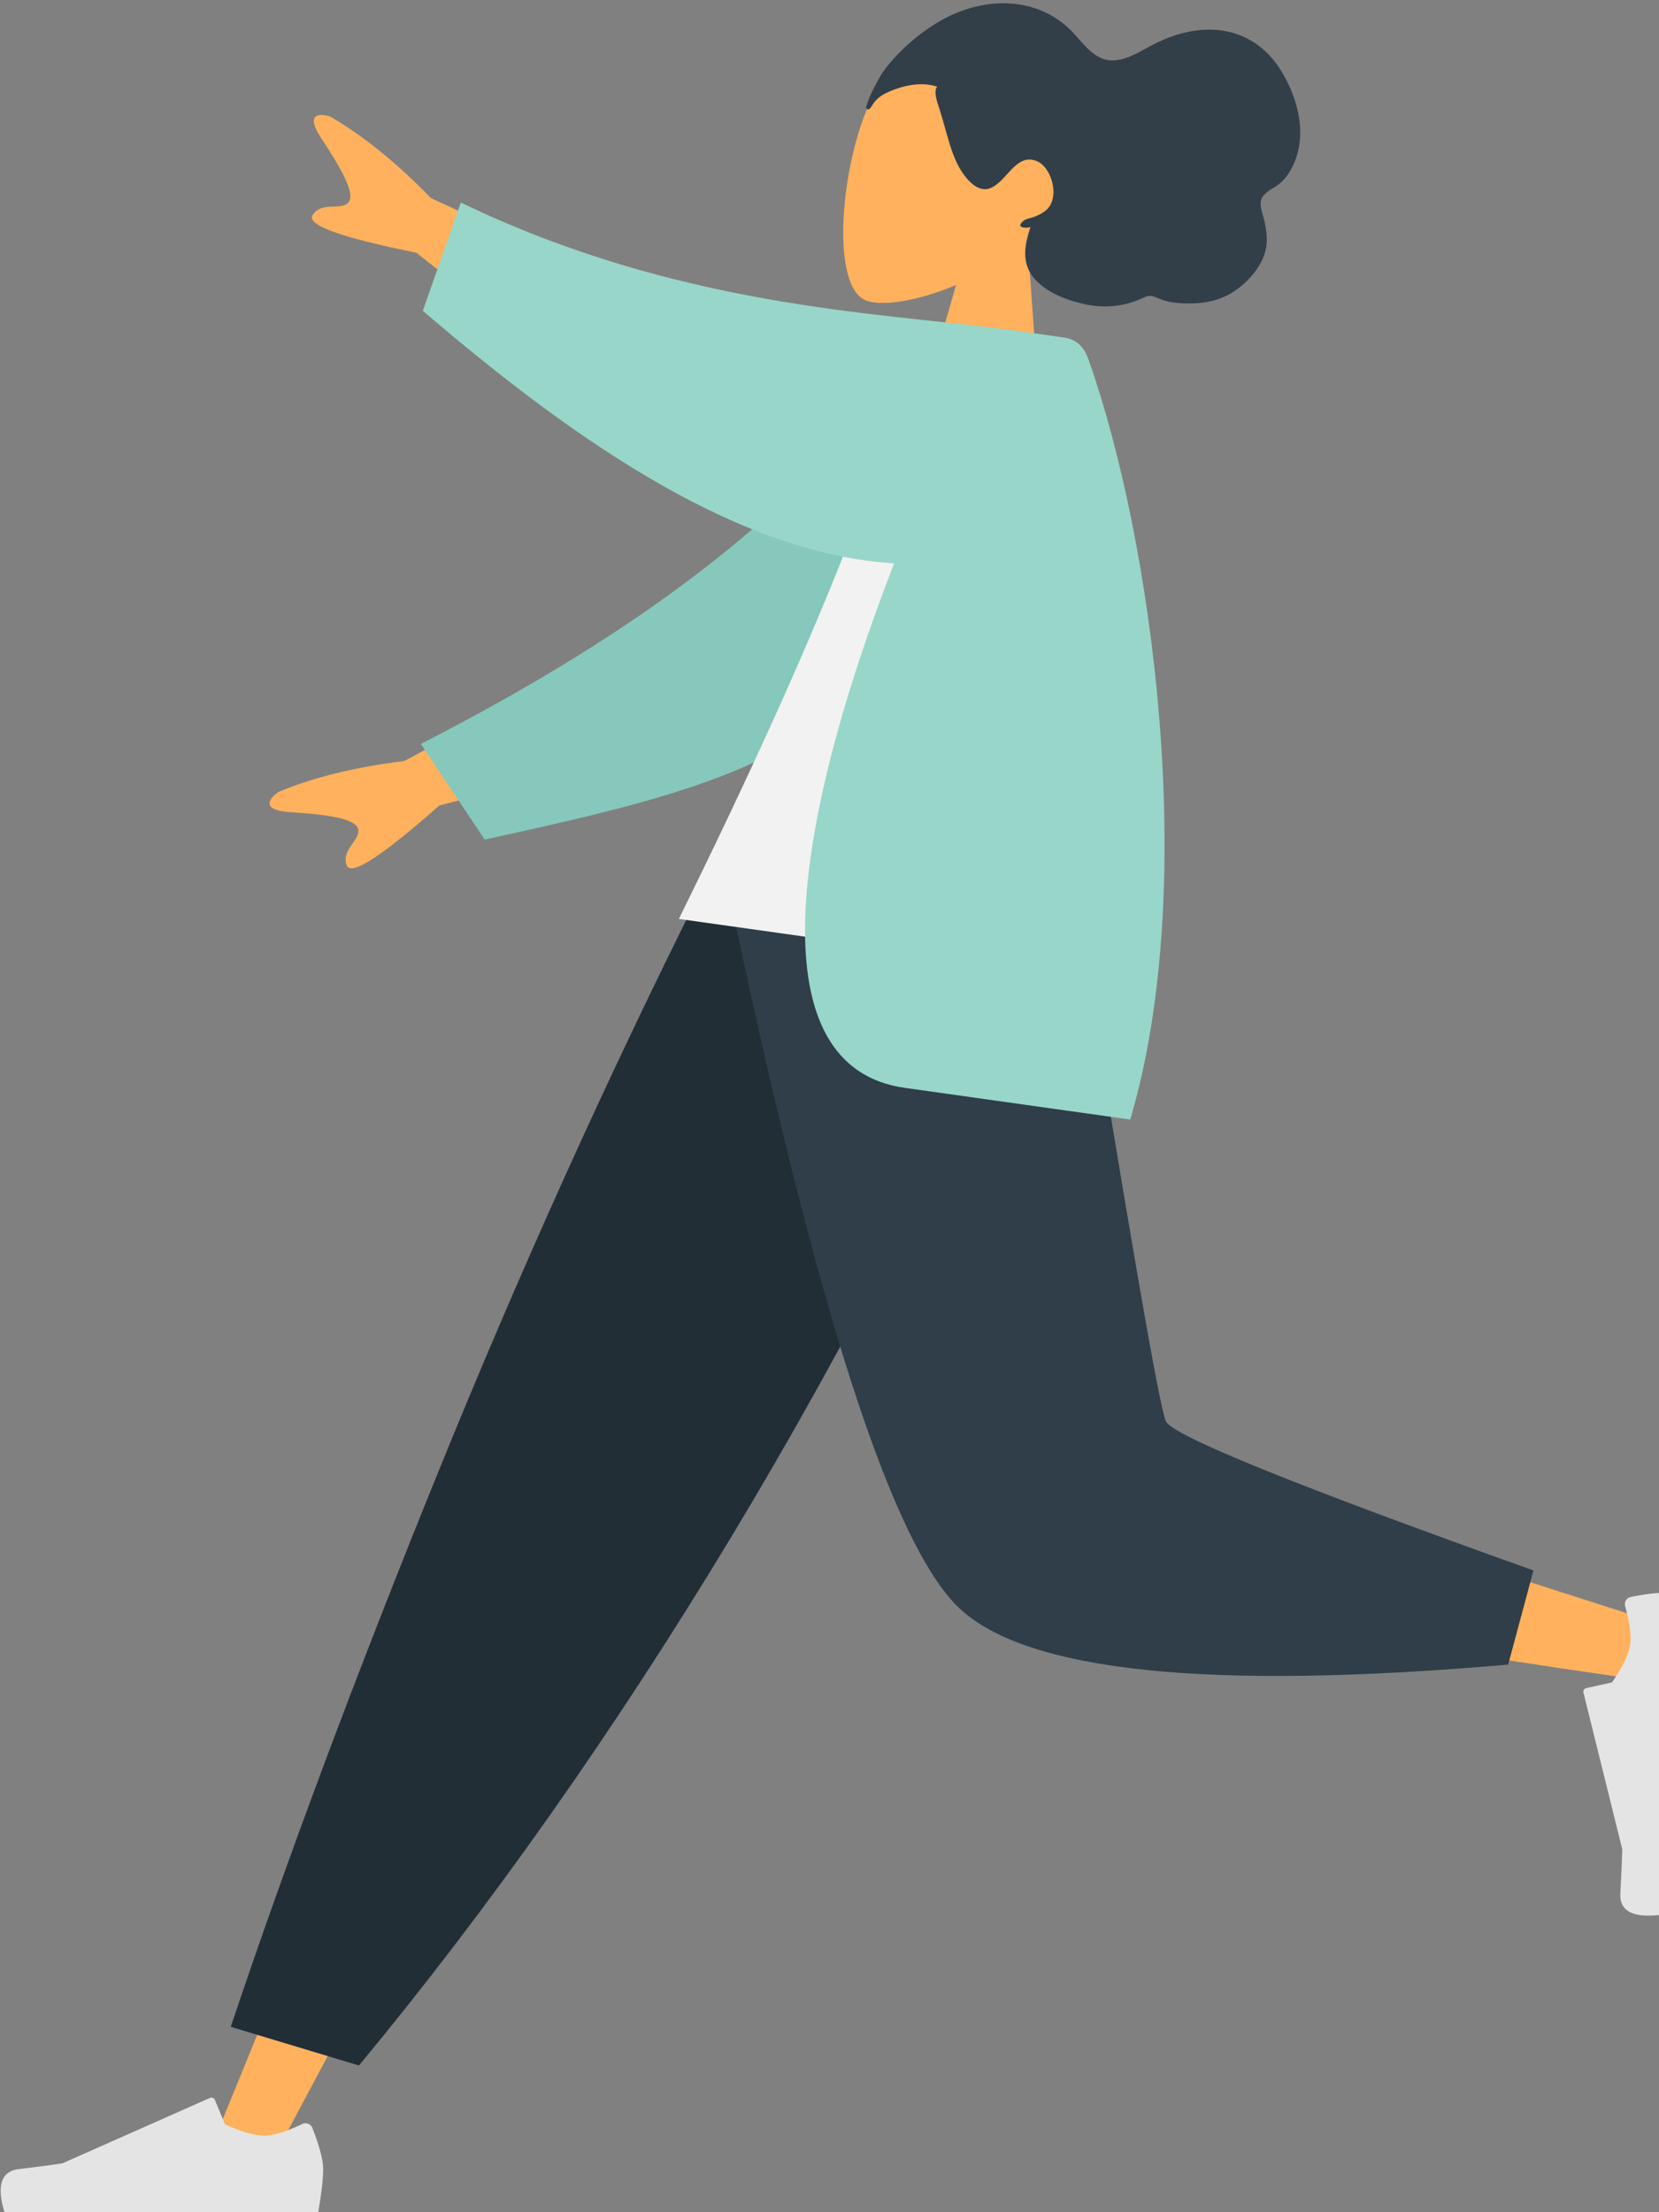
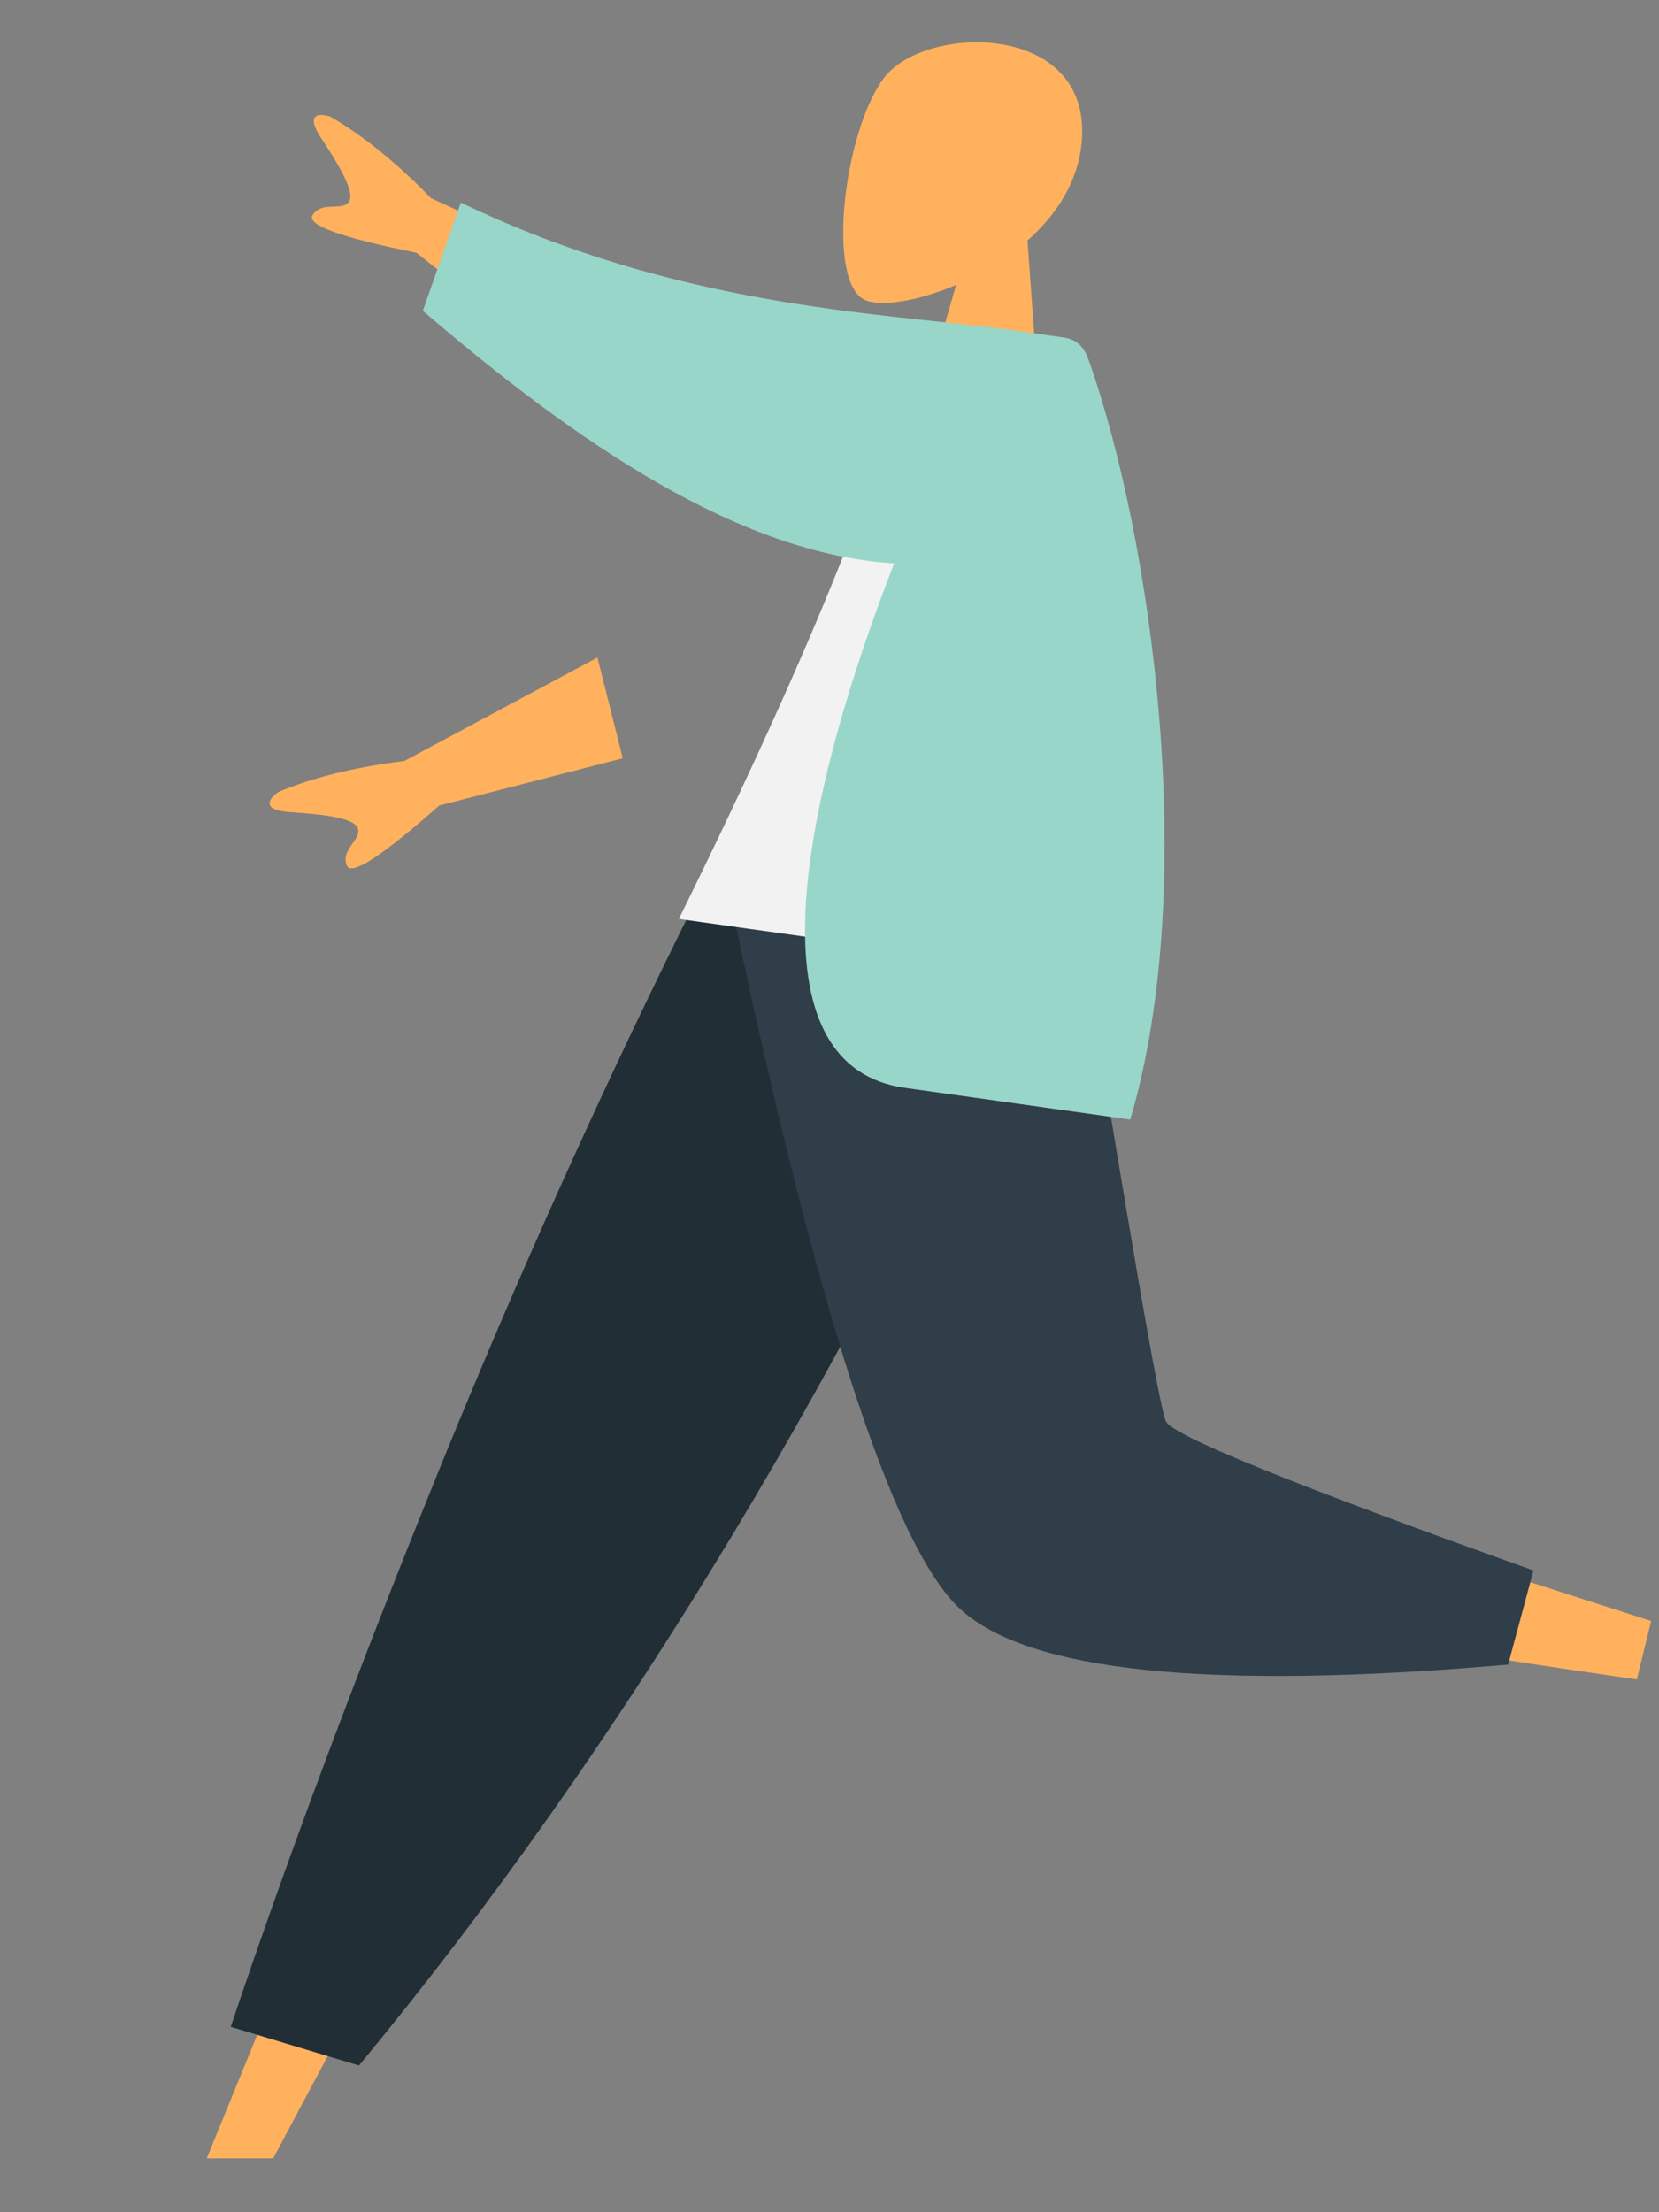
<svg xmlns="http://www.w3.org/2000/svg" width="450" height="600" viewBox="0 0 450 600">
  <rect x="0" y="0" width="450" height="600" fill="#808080" stroke="none" />
  <g fill="none" fill-rule="evenodd">
    <path d="M278.707 65.236c7.973-7.072 13.99-16.267 14.766-27.409C295.71 5.726 250.477 6.5 239.615 21.334c-10.863 14.834-15.56 55.675-4.838 60.106 4.276 1.767 14.12.294 24.554-4.152l-12.04 41.865 35.65 5.01-4.234-58.927z" fill="#FFB15D" />
-     <path d="M235.237 28.065c.645-2.03 1.833-4.218 2.805-6.088 1.255-2.41 2.935-4.506 4.733-6.451 3.385-3.663 7.277-6.852 11.433-9.37 7.59-4.598 16.71-6.584 25.089-4.345a24.883 24.883 0 0111.35 6.592c2.866 2.92 5.446 6.99 9.57 7.836 4.487.92 9.199-2.493 13.176-4.45 4.485-2.207 9.125-3.622 14.02-3.738 8.2-.193 15.35 3.573 19.95 10.925 4.894 7.824 7.725 18.687 2.561 27.417-.96 1.622-2.087 2.946-3.581 3.964-1.37.934-3.39 1.848-4.132 3.543-.786 1.802.437 4.442.805 6.22.527 2.546.883 5.192.259 7.792-1.025 4.27-4.326 8.019-7.598 10.46-3.33 2.484-7.16 3.639-11.11 3.864-2.637.15-5.299.064-7.88-.494-1.28-.277-2.372-.798-3.586-1.26-1.18-.45-1.908-.221-3.037.302-5.243 2.432-10.58 2.908-16.066 1.666-4.63-1.049-9.87-2.943-13.24-6.69-3.742-4.16-2.967-9.064-1.23-14.175-1.132.376-4.104.289-2.062-1.555.81-.73 2.166-.884 3.124-1.245 1.114-.422 2.269-1.007 3.202-1.818 3.77-3.278 1.56-11.337-2.343-13.162-5.8-2.712-8.362 5.669-13 7.278-2.667.925-5.025-1.183-6.638-3.224-2.162-2.735-3.42-6.132-4.438-9.551-.838-2.817-1.587-5.659-2.45-8.465-.403-1.31-1.909-5.067-.712-6.316-4.22-1.476-9.309-.352-13.38 1.489-1.683.76-3.013 1.673-4.08 3.284-.228.345-.767 1.391-1.256 1.368-.91-.042-.42-1.093-.258-1.603" fill="#333F48" />
    <path fill="#FFB15D" d="M269.567 242L157.859 428.08 74.111 585.396H56.072L196.394 242z" />
-     <path d="M84.727 577.144c1.954 5.005 2.931 8.705 2.931 11.098 0 2.705-.453 6.652-1.359 11.842H1.234c-2.21-7.269-.934-11.192 3.828-11.772 4.763-.58 8.72-1.103 11.87-1.57L56.949 569a1 1 0 011.33.531l2.74 6.612c4.409 2.046 7.992 3.069 10.748 3.069 2.418 0 5.83-1.049 10.238-3.146a2 2 0 012.722 1.079z" fill="#E4E4E4" />
    <path d="M97.37 560.205L62.583 549.72c15.241-45.4 33.922-95.359 56.04-149.879C140.744 345.321 164.5 292.707 189.89 242h98.252c-28.23 64.142-58.157 122.423-89.782 174.844-31.625 52.42-65.288 100.207-100.99 143.36z" fill="#222E36" />
    <path d="M276.908 242c10.543 65.39 30.878 148.933 32.797 151.511 1.28 1.72 47.337 17.097 138.172 46.133l-3.896 15.85c-108.322-15.573-165.398-27.655-171.228-36.246-8.747-12.886-52.418-114.69-69.333-177.248h73.488z" fill="#FFB15D" />
    <path d="M415.947 425.944l-6.863 25.526c-81.018 7.08-130.66 1.965-148.925-15.347-18.265-17.312-39.082-82.02-62.45-194.123h93.689c14.806 91.798 23.083 139.623 24.832 143.477 1.749 3.853 34.988 17.342 99.717 40.467z" fill="#2F3E48" />
-     <path d="M442.353 433.128c5.27-1.055 9.082-1.375 11.44-.96 2.663.47 6.472 1.602 11.425 3.395l-14.771 83.773c-7.542.915-11.185-1.023-10.929-5.814.257-4.791.428-8.778.516-11.962l-10.525-42.49a1 1 0 01.754-1.217l6.987-1.55c2.78-3.988 4.41-7.338 4.888-10.053.42-2.381-.02-5.924-1.32-10.628a2 2 0 011.535-2.494z" fill="#E4E4E4" />
    <path d="M170.993 78.552l-54.078-24.805c-9.383-9.642-18.478-17.005-27.282-22.09-2.644-.89-7.18-1.227-2.455 5.906s9.374 14.847 7.396 17.282c-1.977 2.434-7.538-.392-9.822 3.583-1.522 2.651 7.876 6.023 28.193 10.117l40.276 31.886 17.772-21.88zm-8.938 99.79l-52.386 28.054c-13.371 1.651-24.74 4.445-34.11 8.382-2.302 1.565-5.297 4.97 3.263 5.512 8.56.542 17.54 1.495 18.304 4.535.764 3.04-4.844 5.76-3.028 9.971 1.212 2.809 9.563-2.632 25.054-16.322l49.772-12.811-6.869-27.322z" fill="#FFB15D" />
-     <path d="M248.988 95.177c-32.62 44.39-75.202 75.948-134.813 106.597l17.295 25.938c63.701-13.894 97.56-22.92 119.63-66.09 5.54-10.834 13.395-46.75 18.44-65.519l-20.552-.926z" fill="#86C8BC" />
    <path d="M298.82 265.35l-114.673-16.116c37.06-75.224 57.938-127.494 62.632-156.81.24-1.494 3.39-3.744 4.571-3.225 8.639 3.793 18.396 4.2 29.271 1.22 21.068 47.353 22.937 102.27 18.2 174.931z" fill="#F2F2F2" />
    <path d="M270.826 89.115c-32.909-4.352-87.08-5.871-145.821-34.174l-10.318 29.355c42.302 36.3 86.13 65.972 127.836 68.495-28.66 73.972-36.635 136.703 2.906 142.26l61.144 8.594c18.843-63.613 5.982-157.292-11.292-206.06-.66-1.862-2.124-5.404-6.655-6.04l-17.767-2.497-.033.067z" fill="#98D6C9" />
  </g>
</svg>